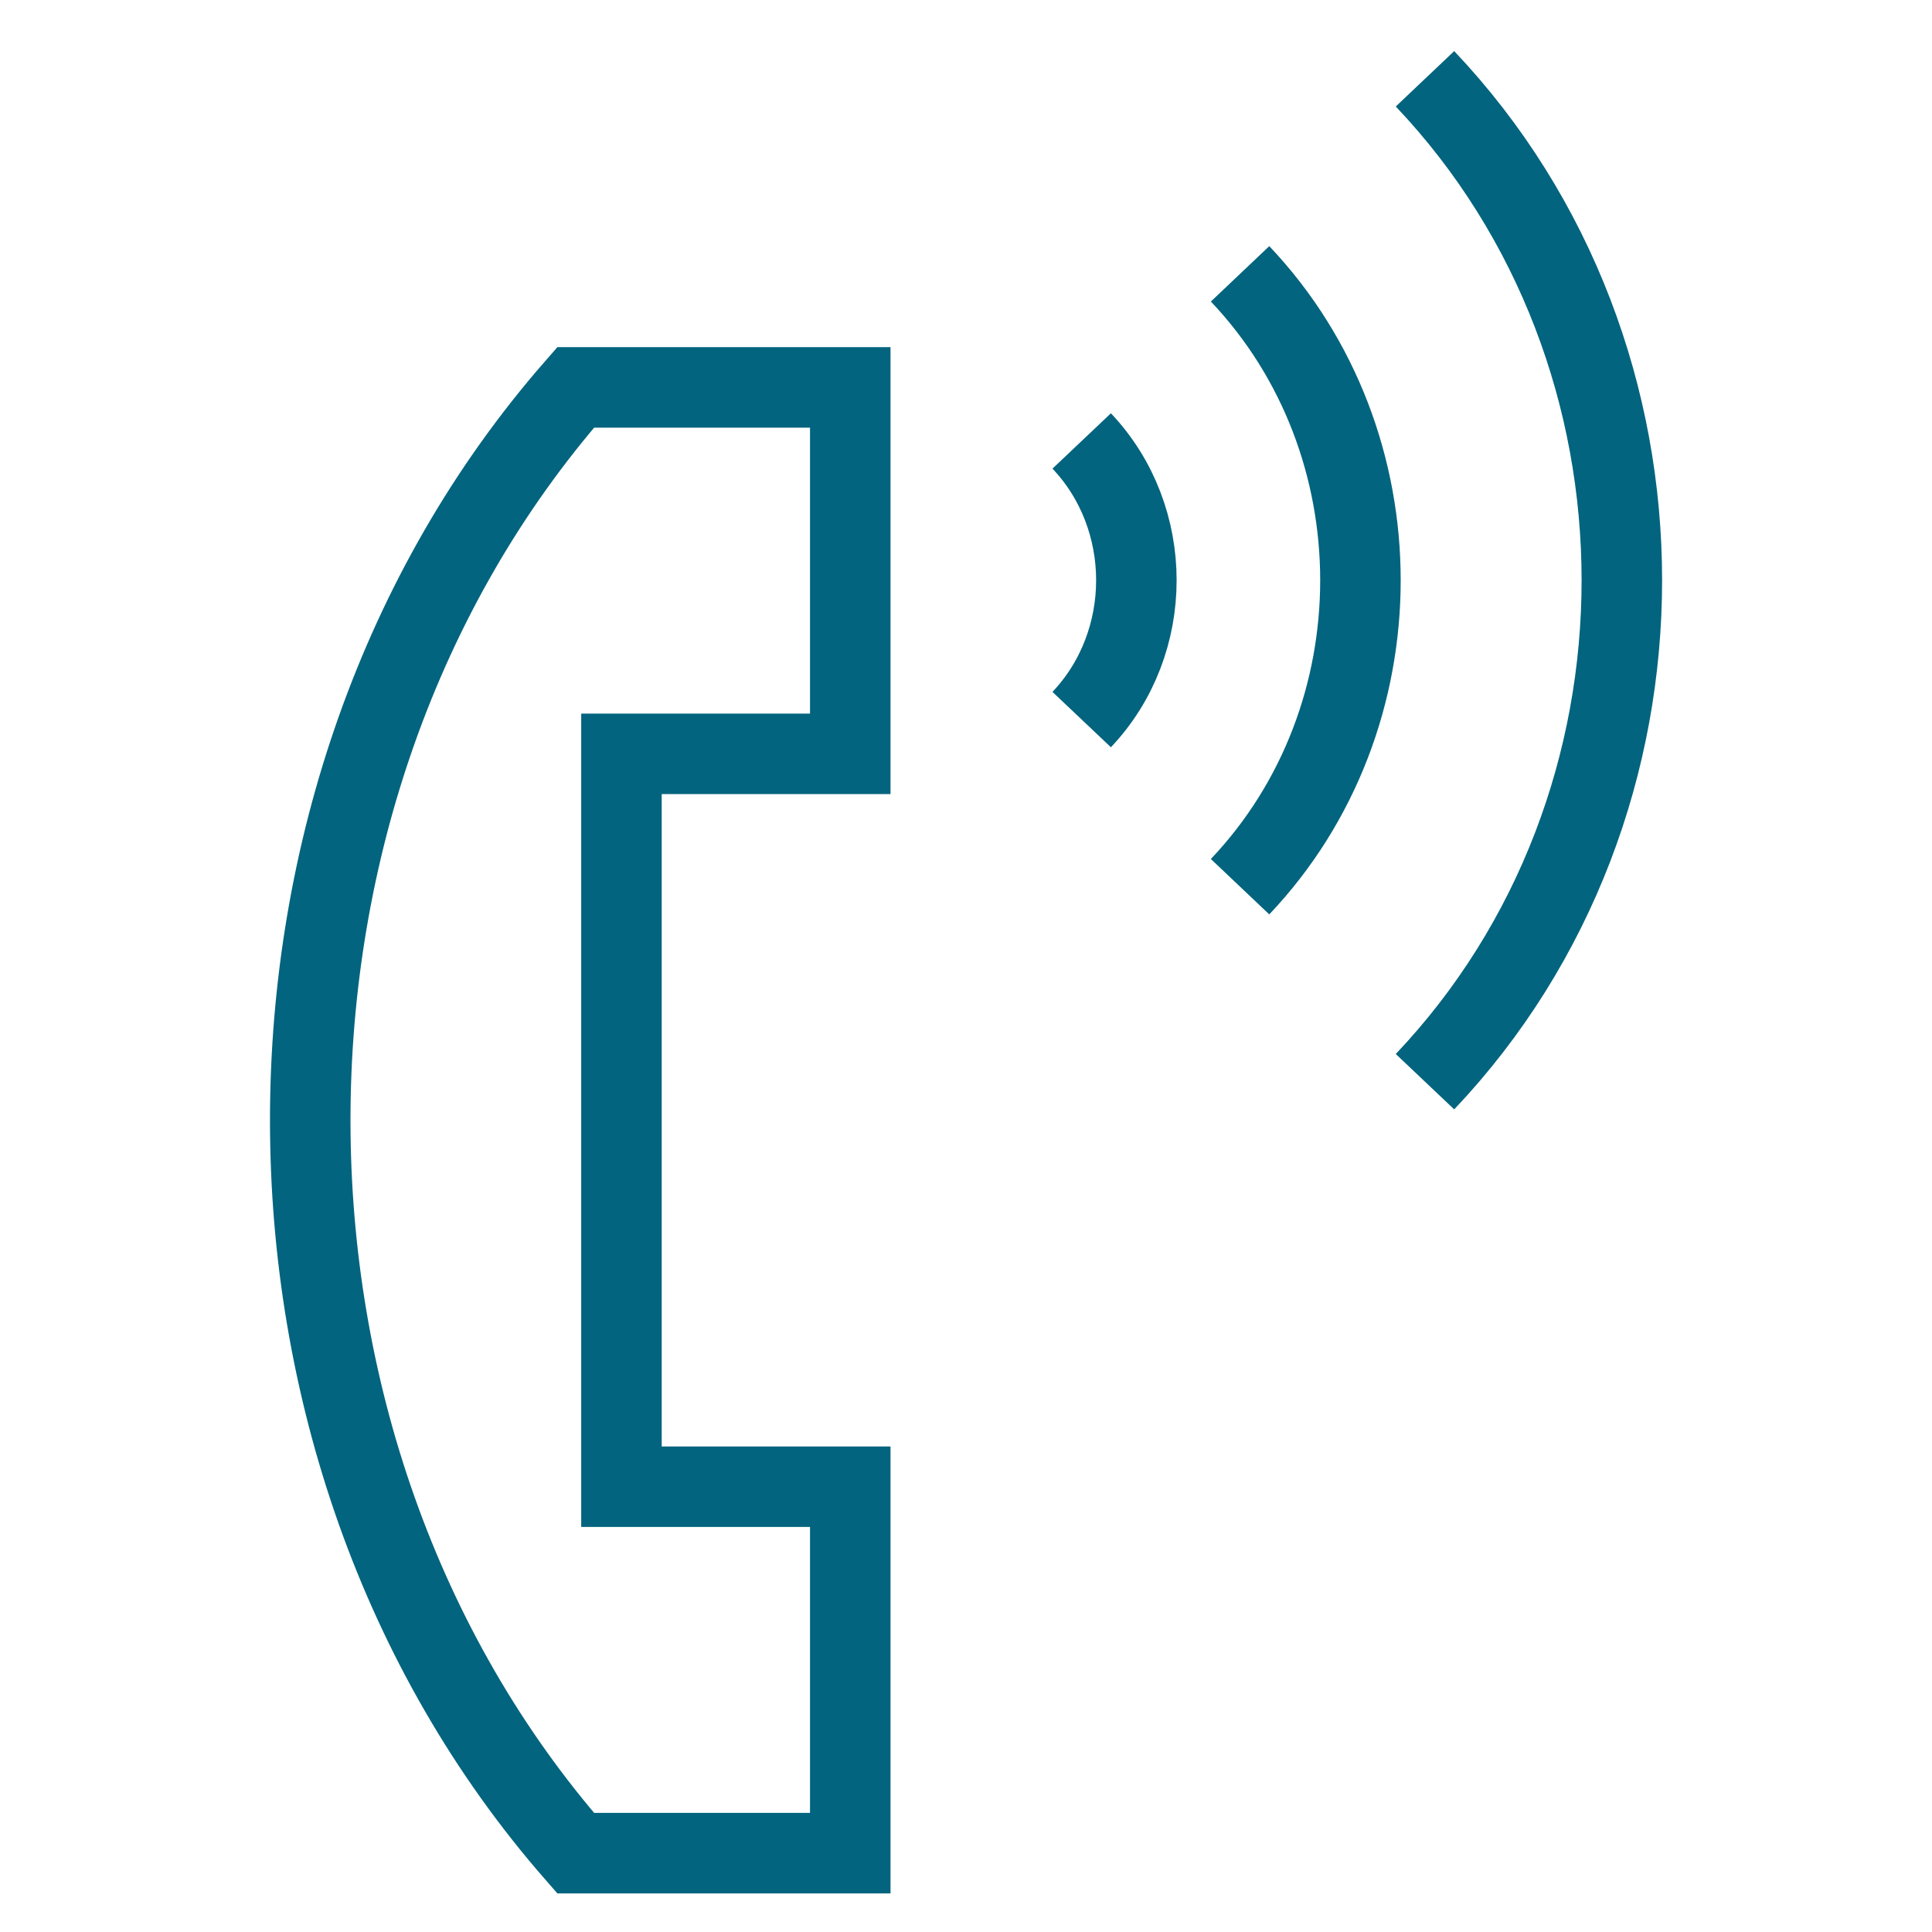
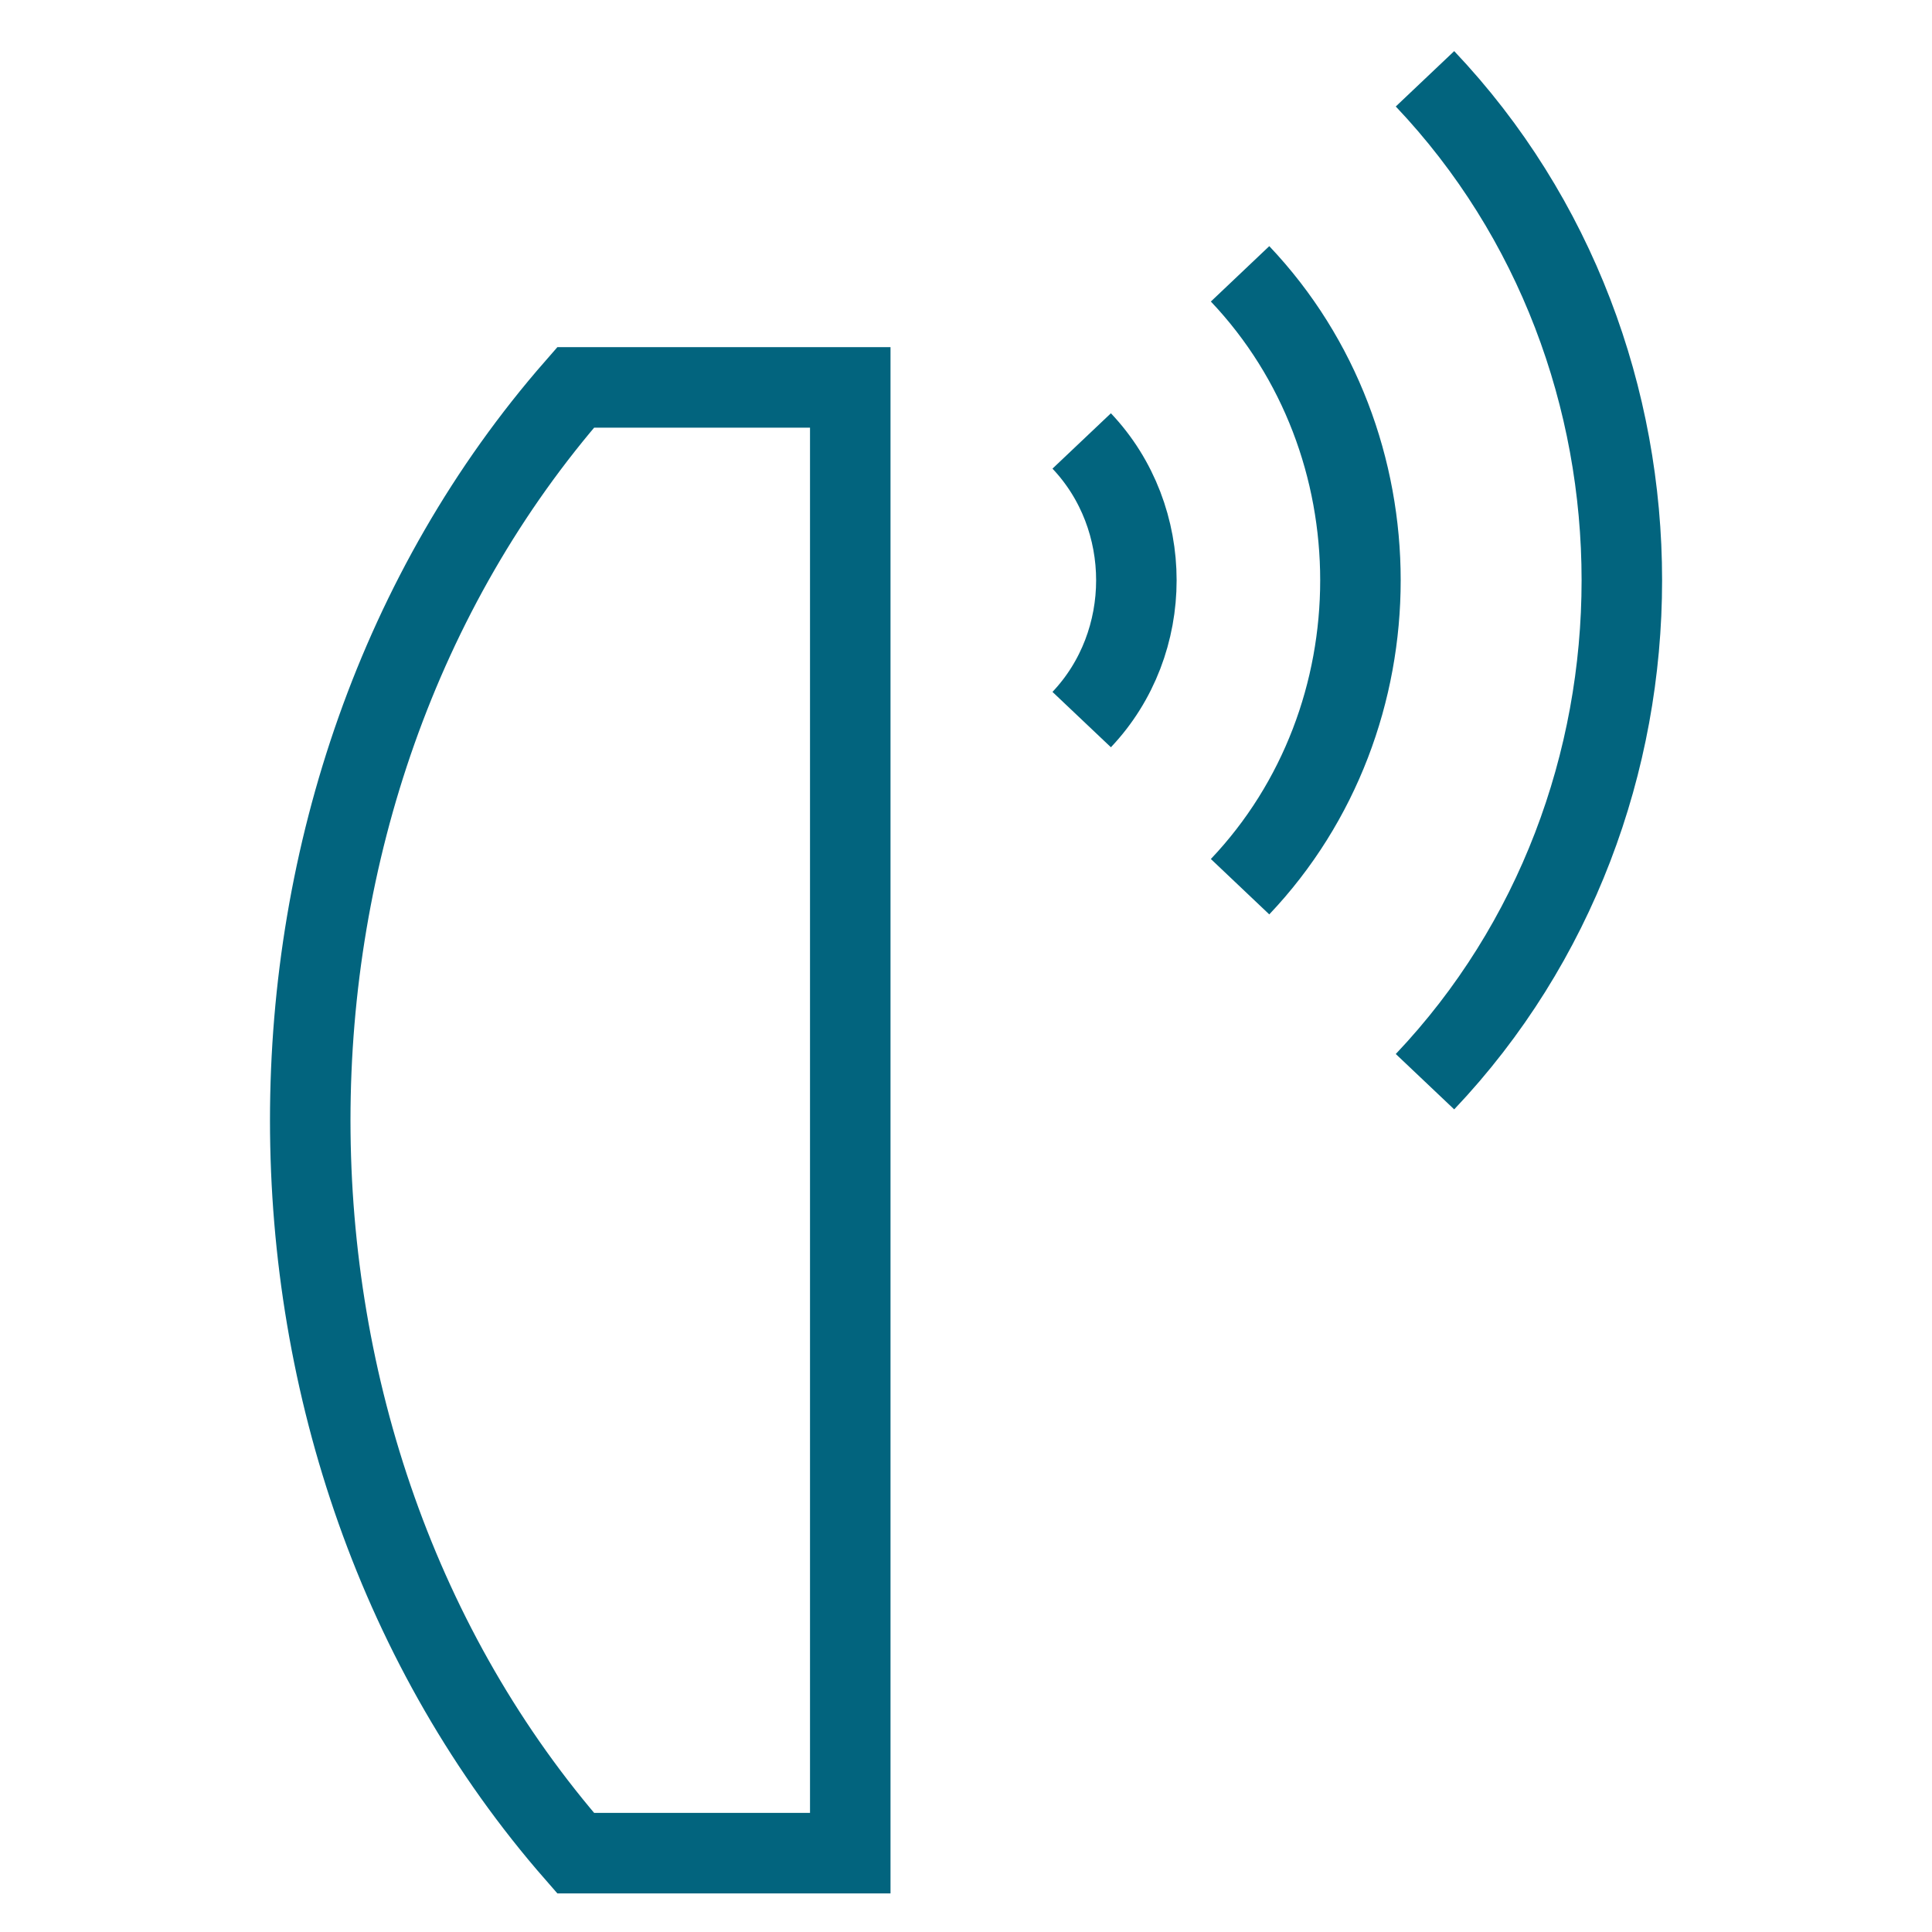
<svg xmlns="http://www.w3.org/2000/svg" width="42" height="42" viewBox="0 0 42 42" fill="none">
-   <path d="M26.958 19.276C30.447 15.596 30.447 9.633 26.958 5.953M30.978 23.515C36.684 17.495 36.684 7.734 30.978 1.713M23.515 15.643C25.1 13.97 25.1 11.259 23.515 9.586M12.514 40.286C4.821 31.487 4.821 17.221 12.514 8.422H18.484V16.388H13.51V32.32H18.484V40.286H12.514Z" stroke="#02647E" stroke-width="1.75" />
+   <path d="M26.958 19.276C30.447 15.596 30.447 9.633 26.958 5.953M30.978 23.515C36.684 17.495 36.684 7.734 30.978 1.713M23.515 15.643C25.1 13.97 25.1 11.259 23.515 9.586M12.514 40.286C4.821 31.487 4.821 17.221 12.514 8.422H18.484V16.388V32.32H18.484V40.286H12.514Z" stroke="#02647E" stroke-width="1.75" />
</svg>